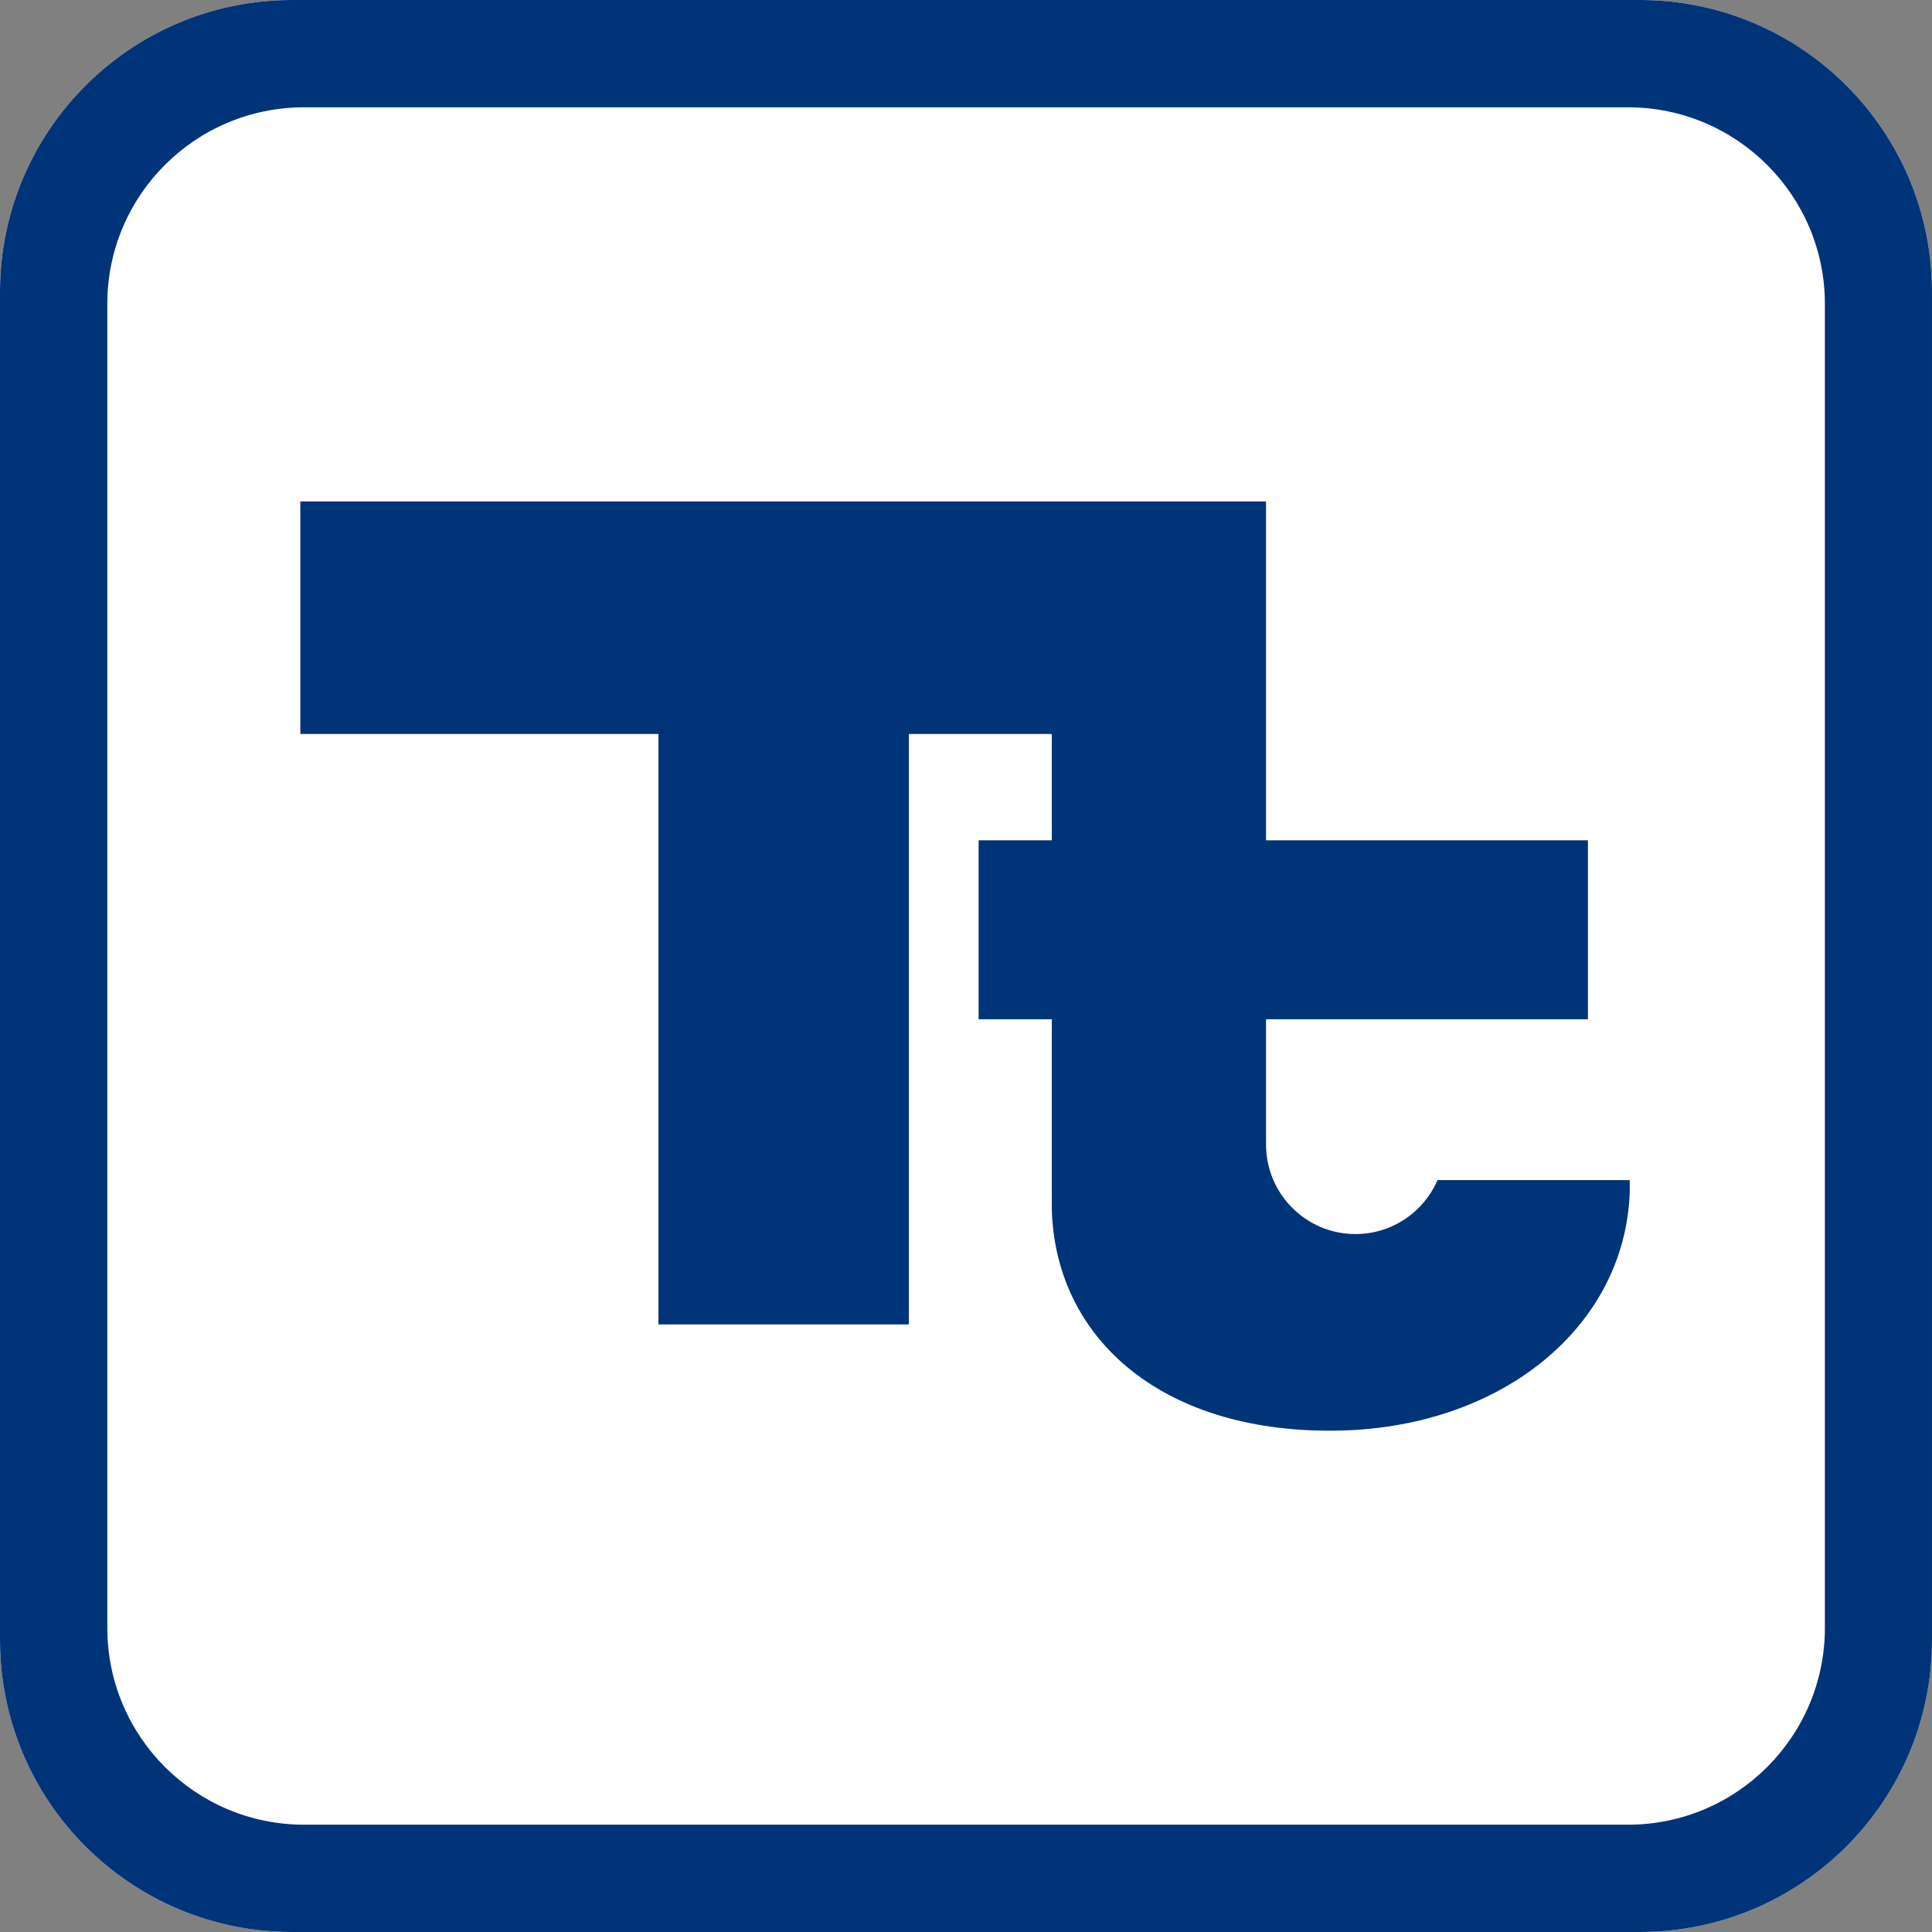
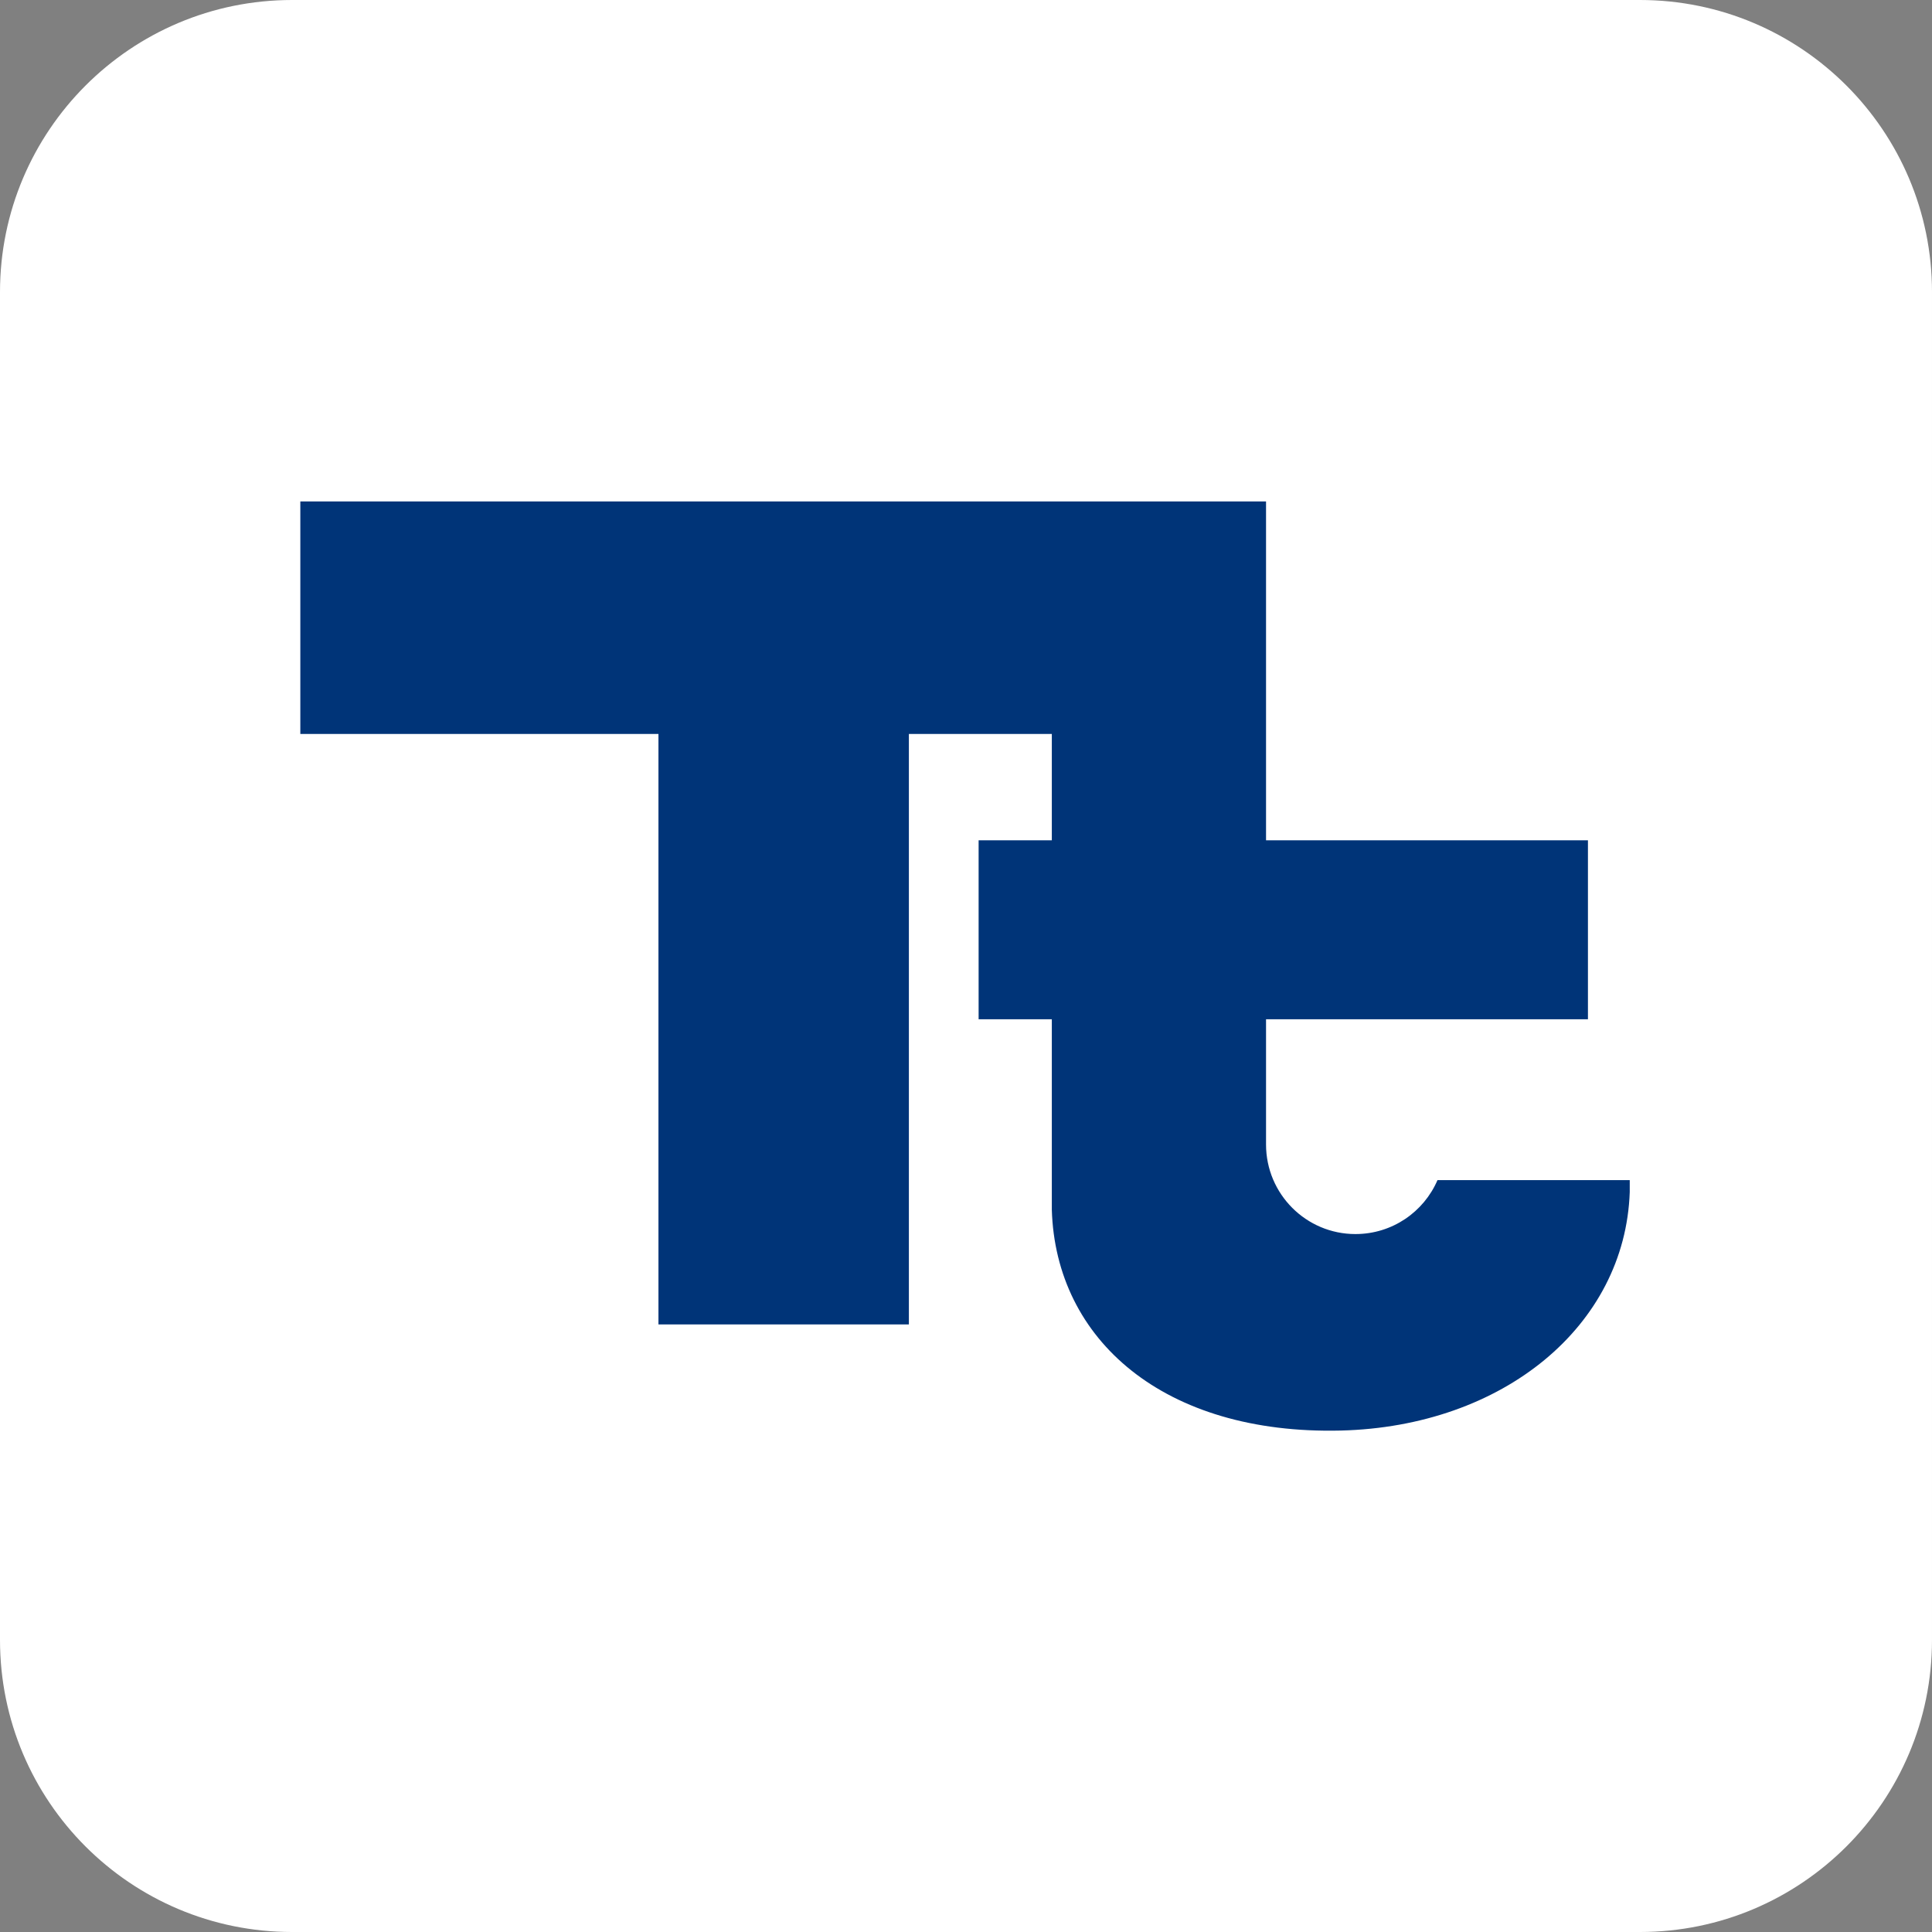
<svg xmlns="http://www.w3.org/2000/svg" id="Layer_2" data-name="Layer 2" viewBox="0 0 100.29 100.29">
  <rect x="0" y="0" width="100.29" height="100.29" fill="#808080" stroke="none" />
  <defs>
    <style>      .cls-1 {        fill: #fff;      }      .cls-2 {        fill: #003478;      }    </style>
  </defs>
  <g id="_Layer_" data-name=" Layer ">
    <path class="cls-1" d="m85.13,0H15.16C6.79,0,0,6.79,0,15.16v69.97C0,93.51,6.79,100.29,15.16,100.29h69.97c8.37,0,15.16-6.79,15.16-15.16V15.16c0-8.37-6.79-15.16-15.16-15.16Z" />
  </g>
  <g id="_Layer_-2" data-name=" Layer ">
    <g>
-       <path class="cls-2" d="m85.13,0H15.16C6.79,0,0,6.79,0,15.16v69.97c0,8.38,6.79,15.16,15.16,15.16h69.97c8.37,0,15.16-6.79,15.16-15.16V15.16c0-8.37-6.79-15.16-15.16-15.16Zm9.6,84.5c0,5.64-4.58,10.22-10.22,10.22H15.79c-5.64,0-10.22-4.57-10.22-10.22V15.78c0-5.64,4.57-10.21,10.22-10.21h68.72c5.64,0,10.22,4.58,10.22,10.21,0,0,0,68.72,0,68.72Z" />
      <path class="cls-2" d="m84.6,61.26v.62c-.24,6.95-6.57,12.17-15,12.38-9.18.22-14.8-4.71-15-11.46h0v-9.89h-3.8v-9.29h3.8v-5.52h-7.42v30.65h-13v-30.65H15.59v-12.07h50.13v17.54h0v.05h16.71v9.29h-16.71v6.5c0,2.57,2.08,4.65,4.64,4.65,1.91,0,3.55-1.15,4.26-2.8h9.98Z" />
    </g>
  </g>
</svg>